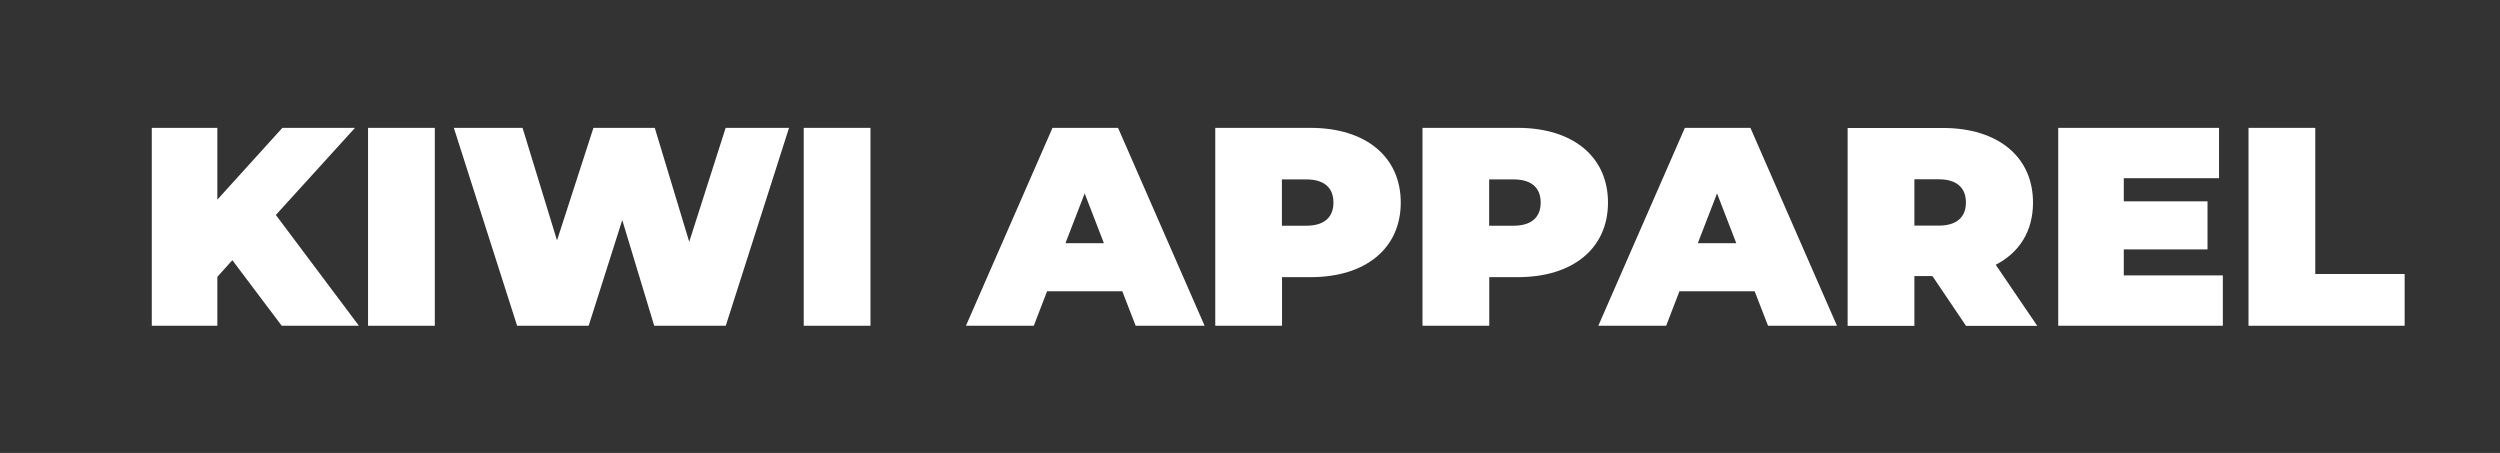
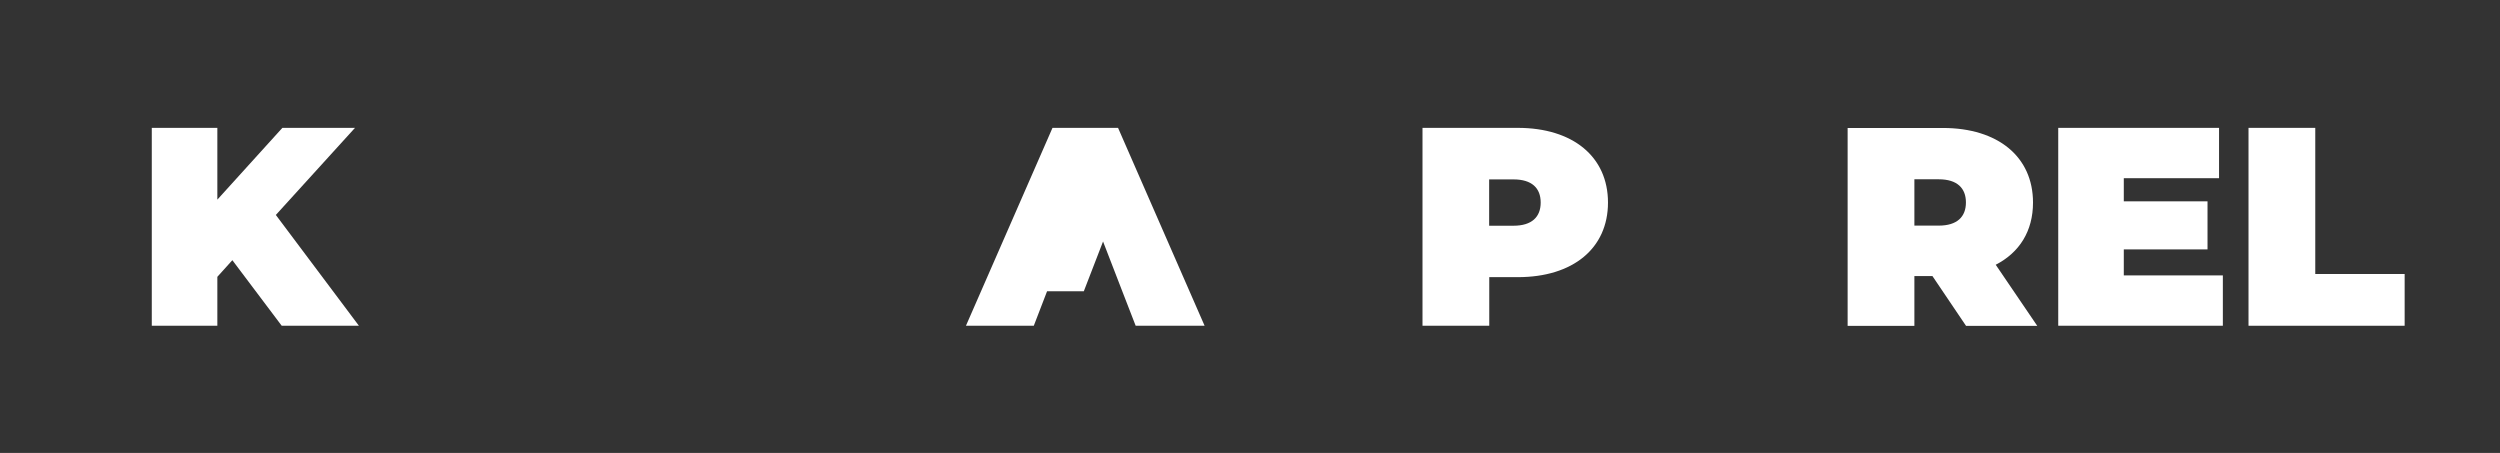
<svg xmlns="http://www.w3.org/2000/svg" version="1.1" id="Layer_1" x="0px" y="0px" viewBox="0 0 229.93 41.66" style="enable-background:new 0 0 229.93 41.66;" xml:space="preserve">
  <rect x="0" y="0" width="229.93" height="41.66" fill="#333333" stroke="none" />
  <style type="text/css">
	.st0{fill:#FFFFFF;}
</style>
  <g>
    <path class="st0" d="M21.37,23.93l-1.38,1.53v4.5h-6.03v-18.2h6.03v6.6l5.98-6.6h6.68l-7.28,8.01l7.64,10.19h-7.1L21.37,23.93z" />
-     <path class="st0" d="M33.85,11.76h6.14v18.2h-6.14V11.76z" />
-     <path class="st0" d="M72.57,11.76l-5.82,18.2h-6.58l-2.94-9.72l-3.09,9.72h-6.58l-5.82-18.2h6.32l3.17,10.35l3.35-10.35h5.64   l3.17,10.48l3.35-10.48C66.74,11.76,72.57,11.76,72.57,11.76z" />
-     <path class="st0" d="M73.92,11.76h6.14v18.2h-6.14V11.76z" />
-     <path class="st0" d="M103.22,26.79H96.3l-1.22,3.17h-6.24l7.96-18.2h6.03l7.96,18.2h-6.34L103.22,26.79z M101.53,22.37l-1.77-4.58   l-1.77,4.58H101.53z" />
-     <path class="st0" d="M128.83,18.63c0,4.21-3.22,6.86-8.29,6.86h-2.63v4.47h-6.14v-18.2h8.76C125.6,11.76,128.83,14.41,128.83,18.63   z M122.64,18.63c0-1.33-0.81-2.13-2.5-2.13h-2.24v4.26h2.24C121.83,20.76,122.64,19.95,122.64,18.63z" />
+     <path class="st0" d="M103.22,26.79H96.3l-1.22,3.17h-6.24l7.96-18.2h6.03l7.96,18.2h-6.34L103.22,26.79z l-1.77-4.58   l-1.77,4.58H101.53z" />
    <path class="st0" d="M147.89,18.63c0,4.21-3.22,6.86-8.29,6.86h-2.63v4.47h-6.14v-18.2h8.76   C144.66,11.76,147.89,14.41,147.89,18.63z M141.7,18.63c0-1.33-0.81-2.13-2.5-2.13h-2.24v4.26h2.24   C140.89,20.76,141.7,19.95,141.7,18.63z" />
-     <path class="st0" d="M161.38,26.79h-6.92l-1.22,3.17H147l7.96-18.2h6.03l7.96,18.2h-6.34L161.38,26.79z M159.69,22.37l-1.77-4.58   l-1.77,4.58H159.69z" />
    <path class="st0" d="M177.73,25.39h-1.66v4.58h-6.14v-18.2h8.76c5.07,0,8.29,2.65,8.29,6.86c0,2.63-1.25,4.6-3.43,5.72l3.82,5.62   h-6.55L177.73,25.39z M178.31,16.49h-2.24v4.26h2.24c1.69,0,2.5-0.81,2.5-2.13S180,16.49,178.31,16.49z" />
    <path class="st0" d="M204.44,25.33v4.63H189.3v-18.2h14.79v4.63h-8.76v2.13h7.7v4.42h-7.7v2.39H204.44z" />
    <path class="st0" d="M206.8,11.76h6.14V25.2h8.22v4.76H206.8V11.76z" />
  </g>
</svg>